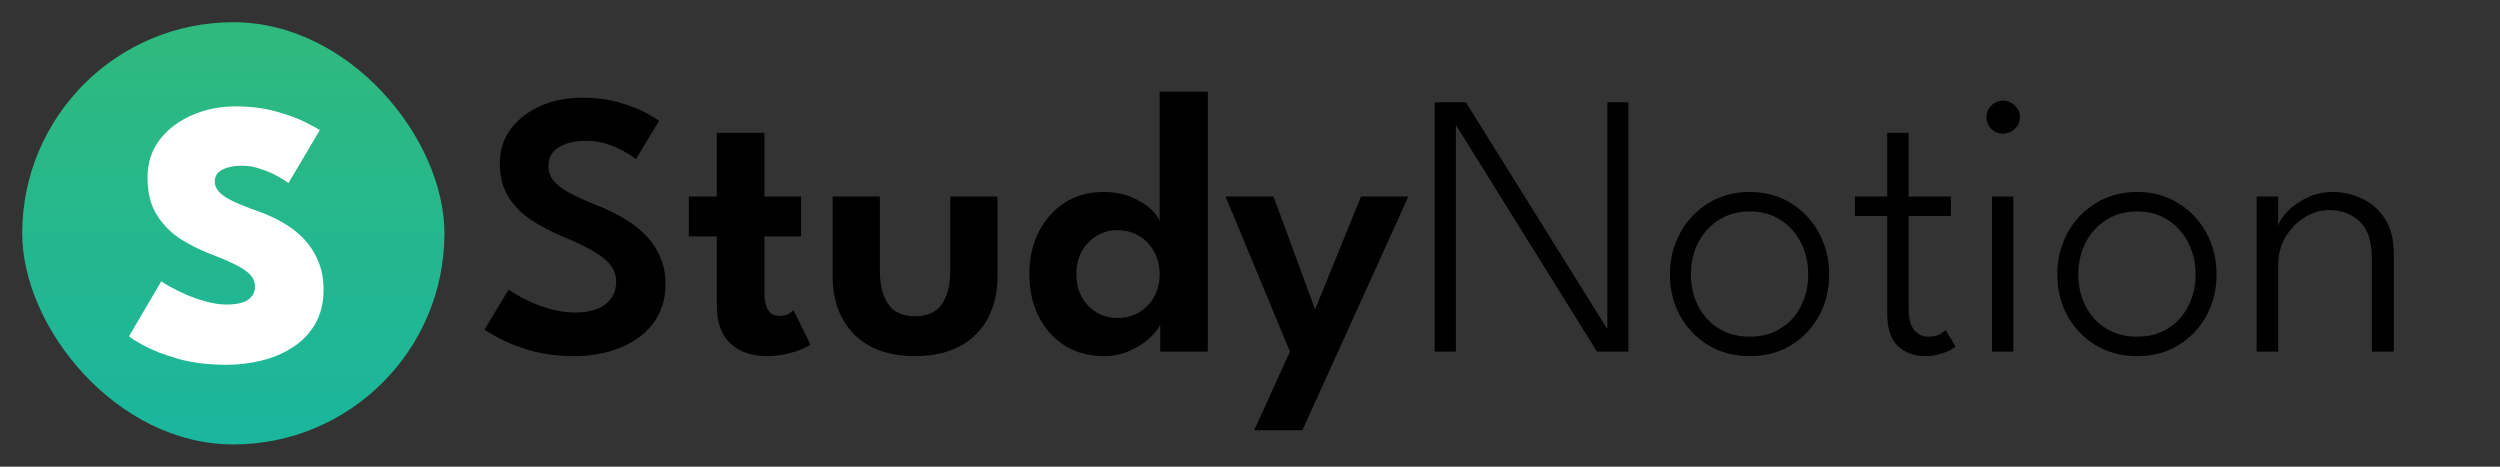
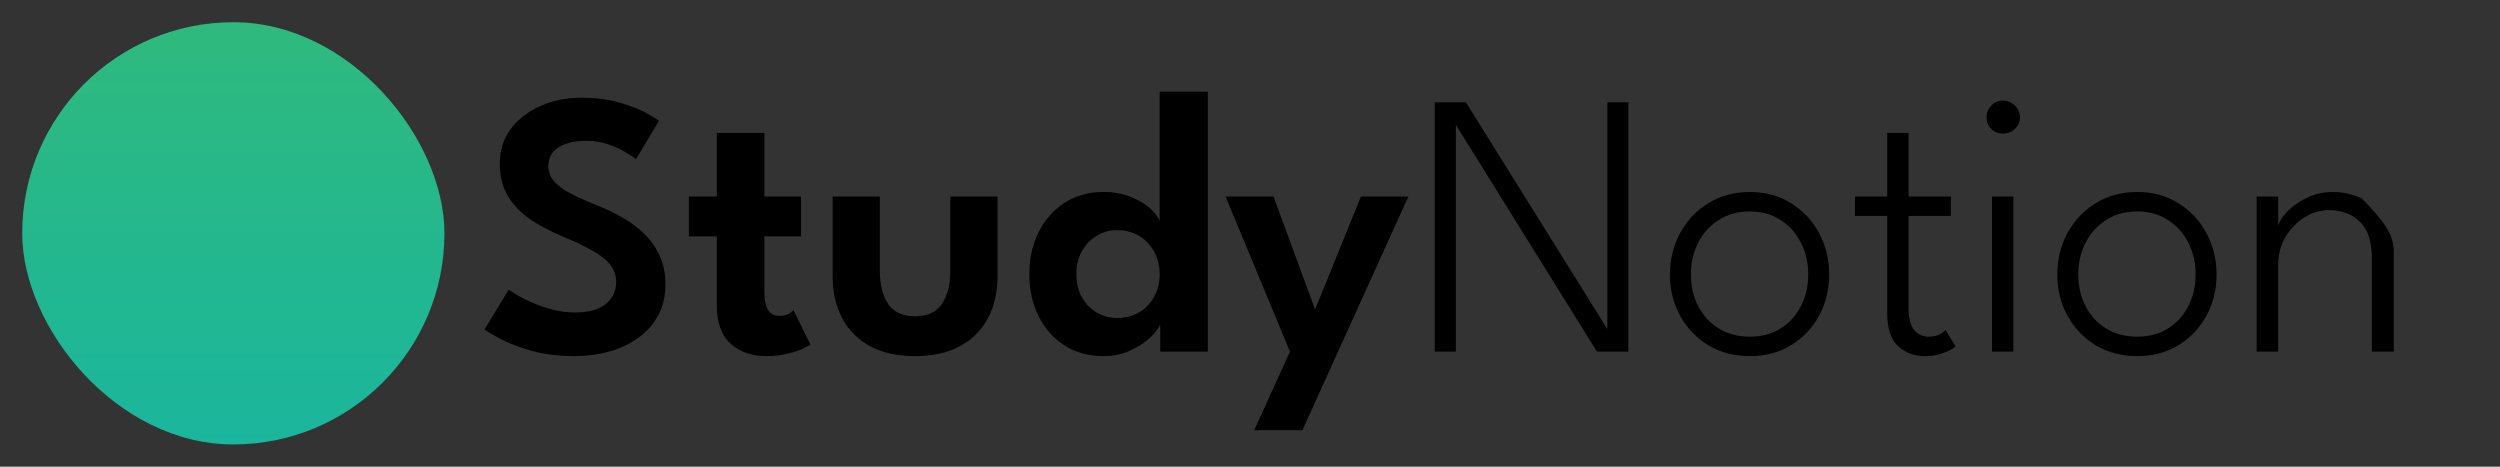
<svg xmlns="http://www.w3.org/2000/svg" width="225" height="42" viewBox="0 0 225 42" fill="none">
  <rect x="0" y="0" width="225" height="42" fill="#333333" stroke="none" />
  <rect x="2" y="2" width="38" height="38" rx="19" fill="url(#paint0_linear_1803_21)" />
-   <path d="M21.148 9.575C22.565 9.575 23.817 9.734 24.905 10.051C26.004 10.357 26.888 10.686 27.557 11.037C28.226 11.377 28.634 11.604 28.781 11.717L25.959 16.477C25.778 16.33 25.466 16.132 25.024 15.882C24.582 15.633 24.072 15.412 23.494 15.219C22.927 15.015 22.361 14.913 21.794 14.913C21.069 14.913 20.474 15.032 20.009 15.27C19.556 15.497 19.329 15.854 19.329 16.341C19.329 16.681 19.454 16.987 19.703 17.259C19.952 17.531 20.349 17.803 20.893 18.075C21.448 18.347 22.179 18.642 23.086 18.959C23.936 19.254 24.724 19.611 25.449 20.03C26.186 20.45 26.826 20.948 27.37 21.526C27.914 22.104 28.339 22.767 28.645 23.515C28.962 24.263 29.121 25.108 29.121 26.048C29.121 27.25 28.872 28.281 28.373 29.142C27.886 29.992 27.223 30.689 26.384 31.233C25.557 31.777 24.622 32.18 23.579 32.44C22.536 32.701 21.471 32.831 20.383 32.831C18.774 32.831 17.334 32.656 16.065 32.304C14.807 31.942 13.787 31.551 13.005 31.131C12.234 30.712 11.77 30.423 11.611 30.264L14.518 25.317C14.643 25.419 14.909 25.584 15.317 25.81C15.725 26.037 16.212 26.275 16.779 26.524C17.357 26.774 17.963 26.983 18.598 27.153C19.233 27.323 19.833 27.408 20.4 27.408C21.261 27.408 21.902 27.267 22.321 26.983C22.74 26.689 22.95 26.286 22.95 25.776C22.95 25.402 22.82 25.068 22.559 24.773C22.298 24.467 21.873 24.167 21.284 23.872C20.695 23.566 19.907 23.226 18.921 22.852C17.946 22.478 17.028 22.014 16.167 21.458C15.317 20.892 14.62 20.166 14.076 19.282C13.543 18.398 13.277 17.299 13.277 15.984C13.277 14.658 13.645 13.519 14.382 12.567C15.13 11.604 16.105 10.867 17.306 10.357C18.507 9.836 19.788 9.575 21.148 9.575Z" fill="white" />
-   <path d="M52.311 8.795C53.659 8.795 54.832 8.948 55.83 9.254C56.838 9.548 57.637 9.866 58.227 10.206C58.827 10.546 59.19 10.767 59.315 10.869L57.241 14.32C57.059 14.172 56.748 13.969 56.306 13.708C55.875 13.436 55.354 13.198 54.742 12.994C54.13 12.778 53.467 12.671 52.753 12.671C51.721 12.671 50.894 12.869 50.271 13.266C49.659 13.651 49.353 14.212 49.353 14.949C49.353 15.447 49.517 15.895 49.846 16.292C50.174 16.677 50.656 17.04 51.291 17.38C51.937 17.72 52.724 18.077 53.654 18.451C54.47 18.768 55.246 19.137 55.983 19.556C56.731 19.975 57.394 20.468 57.972 21.035C58.561 21.602 59.026 22.259 59.366 23.007C59.717 23.755 59.893 24.61 59.893 25.574C59.893 26.651 59.672 27.591 59.23 28.396C58.799 29.201 58.198 29.875 57.428 30.419C56.668 30.963 55.796 31.371 54.81 31.643C53.824 31.915 52.787 32.051 51.699 32.051C50.225 32.051 48.899 31.881 47.721 31.541C46.553 31.189 45.607 30.816 44.882 30.419C44.156 30.022 43.731 29.767 43.607 29.654L45.783 26.067C45.919 26.169 46.174 26.333 46.548 26.56C46.933 26.787 47.398 27.019 47.942 27.257C48.497 27.495 49.098 27.699 49.744 27.869C50.401 28.039 51.07 28.124 51.75 28.124C52.974 28.124 53.897 27.869 54.521 27.359C55.144 26.849 55.456 26.186 55.456 25.37C55.456 24.758 55.257 24.22 54.861 23.755C54.464 23.29 53.903 22.865 53.178 22.48C52.464 22.083 51.608 21.681 50.611 21.273C49.613 20.854 48.684 20.366 47.823 19.811C46.973 19.244 46.287 18.553 45.766 17.737C45.244 16.91 44.984 15.895 44.984 14.694C44.984 13.504 45.318 12.467 45.987 11.583C46.667 10.699 47.562 10.013 48.673 9.526C49.795 9.038 51.007 8.795 52.311 8.795ZM61.996 17.686H64.512V11.957H68.796V17.686H72.094V21.273H68.796V26.322C68.796 26.991 68.903 27.512 69.119 27.886C69.334 28.248 69.674 28.43 70.139 28.43C70.49 28.43 70.779 28.362 71.006 28.226C71.232 28.078 71.368 27.977 71.414 27.92L72.944 31.014C72.876 31.082 72.655 31.201 72.281 31.371C71.918 31.541 71.448 31.694 70.87 31.83C70.303 31.977 69.663 32.051 68.949 32.051C67.668 32.051 66.608 31.683 65.77 30.946C64.931 30.198 64.512 29.042 64.512 27.478V21.273H61.996V17.686ZM79.186 24.367C79.186 25.613 79.435 26.611 79.933 27.359C80.432 28.096 81.237 28.464 82.347 28.464C83.469 28.464 84.28 28.096 84.778 27.359C85.277 26.611 85.526 25.613 85.526 24.367V17.686H89.776V24.86C89.776 26.299 89.487 27.563 88.909 28.651C88.332 29.727 87.487 30.566 86.376 31.167C85.277 31.756 83.934 32.051 82.347 32.051C80.772 32.051 79.429 31.756 78.319 31.167C77.219 30.566 76.38 29.727 75.802 28.651C75.225 27.563 74.936 26.299 74.936 24.86V17.686H79.186V24.367ZM99.32 32.051C97.994 32.051 96.826 31.733 95.818 31.099C94.82 30.453 94.038 29.575 93.472 28.464C92.916 27.342 92.639 26.078 92.639 24.673C92.639 23.267 92.916 22.009 93.472 20.899C94.038 19.777 94.82 18.893 95.818 18.247C96.826 17.601 97.994 17.278 99.32 17.278C100.26 17.278 101.093 17.431 101.819 17.737C102.555 18.043 103.145 18.405 103.587 18.825C104.029 19.244 104.289 19.618 104.369 19.947V8.251H108.704V31.643H104.42V29.212C104.238 29.608 103.904 30.028 103.417 30.47C102.929 30.912 102.334 31.286 101.632 31.592C100.929 31.898 100.158 32.051 99.32 32.051ZM100.544 28.617C101.269 28.617 101.921 28.453 102.499 28.124C103.077 27.784 103.53 27.319 103.859 26.73C104.199 26.129 104.369 25.444 104.369 24.673C104.369 23.902 104.199 23.222 103.859 22.633C103.53 22.032 103.077 21.562 102.499 21.222C101.921 20.882 101.269 20.712 100.544 20.712C99.875 20.712 99.263 20.882 98.708 21.222C98.152 21.55 97.705 22.015 97.365 22.616C97.036 23.205 96.872 23.891 96.872 24.673C96.872 25.455 97.036 26.146 97.365 26.747C97.705 27.336 98.152 27.795 98.708 28.124C99.263 28.453 99.875 28.617 100.544 28.617ZM118.357 27.852L122.488 17.686H126.755L117.218 38.715H112.883L116.096 31.643L110.299 17.686H114.617L118.357 27.852ZM130.925 11.073L131.027 11.09V31.643H129.123V9.203H131.928L144.746 29.756L144.661 29.773V9.203H146.548V31.643H143.726L130.925 11.073ZM157.486 32.051C156.092 32.051 154.851 31.728 153.763 31.082C152.687 30.424 151.837 29.541 151.213 28.43C150.601 27.319 150.295 26.078 150.295 24.707C150.295 23.335 150.601 22.089 151.213 20.967C151.837 19.834 152.687 18.938 153.763 18.281C154.851 17.612 156.092 17.278 157.486 17.278C158.88 17.278 160.11 17.612 161.175 18.281C162.252 18.938 163.096 19.834 163.708 20.967C164.32 22.089 164.626 23.335 164.626 24.707C164.626 26.078 164.32 27.319 163.708 28.43C163.096 29.541 162.252 30.424 161.175 31.082C160.11 31.728 158.88 32.051 157.486 32.051ZM157.486 30.3C158.54 30.3 159.458 30.056 160.24 29.569C161.034 29.081 161.646 28.413 162.076 27.563C162.518 26.713 162.739 25.761 162.739 24.707C162.739 23.642 162.518 22.684 162.076 21.834C161.646 20.973 161.034 20.293 160.24 19.794C159.458 19.284 158.54 19.029 157.486 19.029C156.421 19.029 155.492 19.284 154.698 19.794C153.905 20.293 153.287 20.973 152.845 21.834C152.403 22.684 152.182 23.642 152.182 24.707C152.182 25.761 152.403 26.713 152.845 27.563C153.287 28.413 153.905 29.081 154.698 29.569C155.492 30.056 156.421 30.3 157.486 30.3ZM166.943 17.686H169.85V11.957H171.771V17.686H175.579V19.437H171.771V27.716C171.771 28.645 171.941 29.308 172.281 29.705C172.621 30.102 173.046 30.3 173.556 30.3C174.044 30.3 174.412 30.215 174.661 30.045C174.911 29.875 175.058 29.762 175.103 29.705L176.004 31.184C175.936 31.241 175.783 31.343 175.545 31.49C175.307 31.626 174.996 31.75 174.61 31.864C174.225 31.988 173.76 32.051 173.216 32.051C172.276 32.051 171.477 31.75 170.819 31.15C170.173 30.538 169.85 29.563 169.85 28.226V19.437H166.943V17.686ZM179.282 31.643V17.686H181.203V31.643H179.282ZM180.268 12.025C179.86 12.025 179.509 11.883 179.214 11.6C178.931 11.305 178.789 10.954 178.789 10.546C178.789 10.127 178.936 9.775 179.231 9.492C179.526 9.197 179.871 9.05 180.268 9.05C180.54 9.05 180.789 9.118 181.016 9.254C181.254 9.39 181.441 9.571 181.577 9.798C181.724 10.013 181.798 10.262 181.798 10.546C181.798 10.954 181.645 11.305 181.339 11.6C181.044 11.883 180.687 12.025 180.268 12.025ZM192.35 32.051C190.956 32.051 189.715 31.728 188.627 31.082C187.55 30.424 186.7 29.541 186.077 28.43C185.465 27.319 185.159 26.078 185.159 24.707C185.159 23.335 185.465 22.089 186.077 20.967C186.7 19.834 187.55 18.938 188.627 18.281C189.715 17.612 190.956 17.278 192.35 17.278C193.744 17.278 194.973 17.612 196.039 18.281C197.115 18.938 197.96 19.834 198.572 20.967C199.184 22.089 199.49 23.335 199.49 24.707C199.49 26.078 199.184 27.319 198.572 28.43C197.96 29.541 197.115 30.424 196.039 31.082C194.973 31.728 193.744 32.051 192.35 32.051ZM192.35 30.3C193.404 30.3 194.322 30.056 195.104 29.569C195.897 29.081 196.509 28.413 196.94 27.563C197.382 26.713 197.603 25.761 197.603 24.707C197.603 23.642 197.382 22.684 196.94 21.834C196.509 20.973 195.897 20.293 195.104 19.794C194.322 19.284 193.404 19.029 192.35 19.029C191.284 19.029 190.355 19.284 189.562 19.794C188.768 20.293 188.151 20.973 187.709 21.834C187.267 22.684 187.046 23.642 187.046 24.707C187.046 25.761 187.267 26.713 187.709 27.563C188.151 28.413 188.768 29.081 189.562 29.569C190.355 30.056 191.284 30.3 192.35 30.3ZM209.967 17.278C210.851 17.278 211.712 17.471 212.551 17.856C213.389 18.23 214.081 18.831 214.625 19.658C215.169 20.474 215.441 21.534 215.441 22.837V31.643H213.469V23.296C213.469 21.743 213.106 20.627 212.381 19.947C211.655 19.256 210.726 18.91 209.593 18.91C208.845 18.91 208.119 19.125 207.417 19.556C206.725 19.986 206.153 20.576 205.7 21.324C205.258 22.072 205.037 22.91 205.037 23.84V31.643H203.099V17.686H205.037V20.372C205.116 19.975 205.382 19.539 205.836 19.063C206.3 18.576 206.89 18.156 207.604 17.805C208.329 17.453 209.117 17.278 209.967 17.278Z" fill="black" />
+   <path d="M52.311 8.795C53.659 8.795 54.832 8.948 55.83 9.254C56.838 9.548 57.637 9.866 58.227 10.206C58.827 10.546 59.19 10.767 59.315 10.869L57.241 14.32C57.059 14.172 56.748 13.969 56.306 13.708C55.875 13.436 55.354 13.198 54.742 12.994C54.13 12.778 53.467 12.671 52.753 12.671C51.721 12.671 50.894 12.869 50.271 13.266C49.659 13.651 49.353 14.212 49.353 14.949C49.353 15.447 49.517 15.895 49.846 16.292C50.174 16.677 50.656 17.04 51.291 17.38C51.937 17.72 52.724 18.077 53.654 18.451C54.47 18.768 55.246 19.137 55.983 19.556C56.731 19.975 57.394 20.468 57.972 21.035C58.561 21.602 59.026 22.259 59.366 23.007C59.717 23.755 59.893 24.61 59.893 25.574C59.893 26.651 59.672 27.591 59.23 28.396C58.799 29.201 58.198 29.875 57.428 30.419C56.668 30.963 55.796 31.371 54.81 31.643C53.824 31.915 52.787 32.051 51.699 32.051C50.225 32.051 48.899 31.881 47.721 31.541C46.553 31.189 45.607 30.816 44.882 30.419C44.156 30.022 43.731 29.767 43.607 29.654L45.783 26.067C45.919 26.169 46.174 26.333 46.548 26.56C46.933 26.787 47.398 27.019 47.942 27.257C48.497 27.495 49.098 27.699 49.744 27.869C50.401 28.039 51.07 28.124 51.75 28.124C52.974 28.124 53.897 27.869 54.521 27.359C55.144 26.849 55.456 26.186 55.456 25.37C55.456 24.758 55.257 24.22 54.861 23.755C54.464 23.29 53.903 22.865 53.178 22.48C52.464 22.083 51.608 21.681 50.611 21.273C49.613 20.854 48.684 20.366 47.823 19.811C46.973 19.244 46.287 18.553 45.766 17.737C45.244 16.91 44.984 15.895 44.984 14.694C44.984 13.504 45.318 12.467 45.987 11.583C46.667 10.699 47.562 10.013 48.673 9.526C49.795 9.038 51.007 8.795 52.311 8.795ZM61.996 17.686H64.512V11.957H68.796V17.686H72.094V21.273H68.796V26.322C68.796 26.991 68.903 27.512 69.119 27.886C69.334 28.248 69.674 28.43 70.139 28.43C70.49 28.43 70.779 28.362 71.006 28.226C71.232 28.078 71.368 27.977 71.414 27.92L72.944 31.014C72.876 31.082 72.655 31.201 72.281 31.371C71.918 31.541 71.448 31.694 70.87 31.83C70.303 31.977 69.663 32.051 68.949 32.051C67.668 32.051 66.608 31.683 65.77 30.946C64.931 30.198 64.512 29.042 64.512 27.478V21.273H61.996V17.686ZM79.186 24.367C79.186 25.613 79.435 26.611 79.933 27.359C80.432 28.096 81.237 28.464 82.347 28.464C83.469 28.464 84.28 28.096 84.778 27.359C85.277 26.611 85.526 25.613 85.526 24.367V17.686H89.776V24.86C89.776 26.299 89.487 27.563 88.909 28.651C88.332 29.727 87.487 30.566 86.376 31.167C85.277 31.756 83.934 32.051 82.347 32.051C80.772 32.051 79.429 31.756 78.319 31.167C77.219 30.566 76.38 29.727 75.802 28.651C75.225 27.563 74.936 26.299 74.936 24.86V17.686H79.186V24.367ZM99.32 32.051C97.994 32.051 96.826 31.733 95.818 31.099C94.82 30.453 94.038 29.575 93.472 28.464C92.916 27.342 92.639 26.078 92.639 24.673C92.639 23.267 92.916 22.009 93.472 20.899C94.038 19.777 94.82 18.893 95.818 18.247C96.826 17.601 97.994 17.278 99.32 17.278C100.26 17.278 101.093 17.431 101.819 17.737C102.555 18.043 103.145 18.405 103.587 18.825C104.029 19.244 104.289 19.618 104.369 19.947V8.251H108.704V31.643H104.42V29.212C104.238 29.608 103.904 30.028 103.417 30.47C102.929 30.912 102.334 31.286 101.632 31.592C100.929 31.898 100.158 32.051 99.32 32.051ZM100.544 28.617C101.269 28.617 101.921 28.453 102.499 28.124C103.077 27.784 103.53 27.319 103.859 26.73C104.199 26.129 104.369 25.444 104.369 24.673C104.369 23.902 104.199 23.222 103.859 22.633C103.53 22.032 103.077 21.562 102.499 21.222C101.921 20.882 101.269 20.712 100.544 20.712C99.875 20.712 99.263 20.882 98.708 21.222C98.152 21.55 97.705 22.015 97.365 22.616C97.036 23.205 96.872 23.891 96.872 24.673C96.872 25.455 97.036 26.146 97.365 26.747C97.705 27.336 98.152 27.795 98.708 28.124C99.263 28.453 99.875 28.617 100.544 28.617ZM118.357 27.852L122.488 17.686H126.755L117.218 38.715H112.883L116.096 31.643L110.299 17.686H114.617L118.357 27.852ZM130.925 11.073L131.027 11.09V31.643H129.123V9.203H131.928L144.746 29.756L144.661 29.773V9.203H146.548V31.643H143.726L130.925 11.073ZM157.486 32.051C156.092 32.051 154.851 31.728 153.763 31.082C152.687 30.424 151.837 29.541 151.213 28.43C150.601 27.319 150.295 26.078 150.295 24.707C150.295 23.335 150.601 22.089 151.213 20.967C151.837 19.834 152.687 18.938 153.763 18.281C154.851 17.612 156.092 17.278 157.486 17.278C158.88 17.278 160.11 17.612 161.175 18.281C162.252 18.938 163.096 19.834 163.708 20.967C164.32 22.089 164.626 23.335 164.626 24.707C164.626 26.078 164.32 27.319 163.708 28.43C163.096 29.541 162.252 30.424 161.175 31.082C160.11 31.728 158.88 32.051 157.486 32.051ZM157.486 30.3C158.54 30.3 159.458 30.056 160.24 29.569C161.034 29.081 161.646 28.413 162.076 27.563C162.518 26.713 162.739 25.761 162.739 24.707C162.739 23.642 162.518 22.684 162.076 21.834C161.646 20.973 161.034 20.293 160.24 19.794C159.458 19.284 158.54 19.029 157.486 19.029C156.421 19.029 155.492 19.284 154.698 19.794C153.905 20.293 153.287 20.973 152.845 21.834C152.403 22.684 152.182 23.642 152.182 24.707C152.182 25.761 152.403 26.713 152.845 27.563C153.287 28.413 153.905 29.081 154.698 29.569C155.492 30.056 156.421 30.3 157.486 30.3ZM166.943 17.686H169.85V11.957H171.771V17.686H175.579V19.437H171.771V27.716C171.771 28.645 171.941 29.308 172.281 29.705C172.621 30.102 173.046 30.3 173.556 30.3C174.044 30.3 174.412 30.215 174.661 30.045C174.911 29.875 175.058 29.762 175.103 29.705L176.004 31.184C175.936 31.241 175.783 31.343 175.545 31.49C175.307 31.626 174.996 31.75 174.61 31.864C174.225 31.988 173.76 32.051 173.216 32.051C172.276 32.051 171.477 31.75 170.819 31.15C170.173 30.538 169.85 29.563 169.85 28.226V19.437H166.943V17.686ZM179.282 31.643V17.686H181.203V31.643H179.282ZM180.268 12.025C179.86 12.025 179.509 11.883 179.214 11.6C178.931 11.305 178.789 10.954 178.789 10.546C178.789 10.127 178.936 9.775 179.231 9.492C179.526 9.197 179.871 9.05 180.268 9.05C180.54 9.05 180.789 9.118 181.016 9.254C181.254 9.39 181.441 9.571 181.577 9.798C181.724 10.013 181.798 10.262 181.798 10.546C181.798 10.954 181.645 11.305 181.339 11.6C181.044 11.883 180.687 12.025 180.268 12.025ZM192.35 32.051C190.956 32.051 189.715 31.728 188.627 31.082C187.55 30.424 186.7 29.541 186.077 28.43C185.465 27.319 185.159 26.078 185.159 24.707C185.159 23.335 185.465 22.089 186.077 20.967C186.7 19.834 187.55 18.938 188.627 18.281C189.715 17.612 190.956 17.278 192.35 17.278C193.744 17.278 194.973 17.612 196.039 18.281C197.115 18.938 197.96 19.834 198.572 20.967C199.184 22.089 199.49 23.335 199.49 24.707C199.49 26.078 199.184 27.319 198.572 28.43C197.96 29.541 197.115 30.424 196.039 31.082C194.973 31.728 193.744 32.051 192.35 32.051ZM192.35 30.3C193.404 30.3 194.322 30.056 195.104 29.569C195.897 29.081 196.509 28.413 196.94 27.563C197.382 26.713 197.603 25.761 197.603 24.707C197.603 23.642 197.382 22.684 196.94 21.834C196.509 20.973 195.897 20.293 195.104 19.794C194.322 19.284 193.404 19.029 192.35 19.029C191.284 19.029 190.355 19.284 189.562 19.794C188.768 20.293 188.151 20.973 187.709 21.834C187.267 22.684 187.046 23.642 187.046 24.707C187.046 25.761 187.267 26.713 187.709 27.563C188.151 28.413 188.768 29.081 189.562 29.569C190.355 30.056 191.284 30.3 192.35 30.3ZM209.967 17.278C210.851 17.278 211.712 17.471 212.551 17.856C215.169 20.474 215.441 21.534 215.441 22.837V31.643H213.469V23.296C213.469 21.743 213.106 20.627 212.381 19.947C211.655 19.256 210.726 18.91 209.593 18.91C208.845 18.91 208.119 19.125 207.417 19.556C206.725 19.986 206.153 20.576 205.7 21.324C205.258 22.072 205.037 22.91 205.037 23.84V31.643H203.099V17.686H205.037V20.372C205.116 19.975 205.382 19.539 205.836 19.063C206.3 18.576 206.89 18.156 207.604 17.805C208.329 17.453 209.117 17.278 209.967 17.278Z" fill="black" />
  <defs>
    <linearGradient id="paint0_linear_1803_21" x1="21" y1="2" x2="21" y2="40" gradientUnits="userSpaceOnUse">
      <stop stop-color="#2FB97D" />
      <stop offset="1" stop-color="#1AB69D" />
    </linearGradient>
  </defs>
</svg>